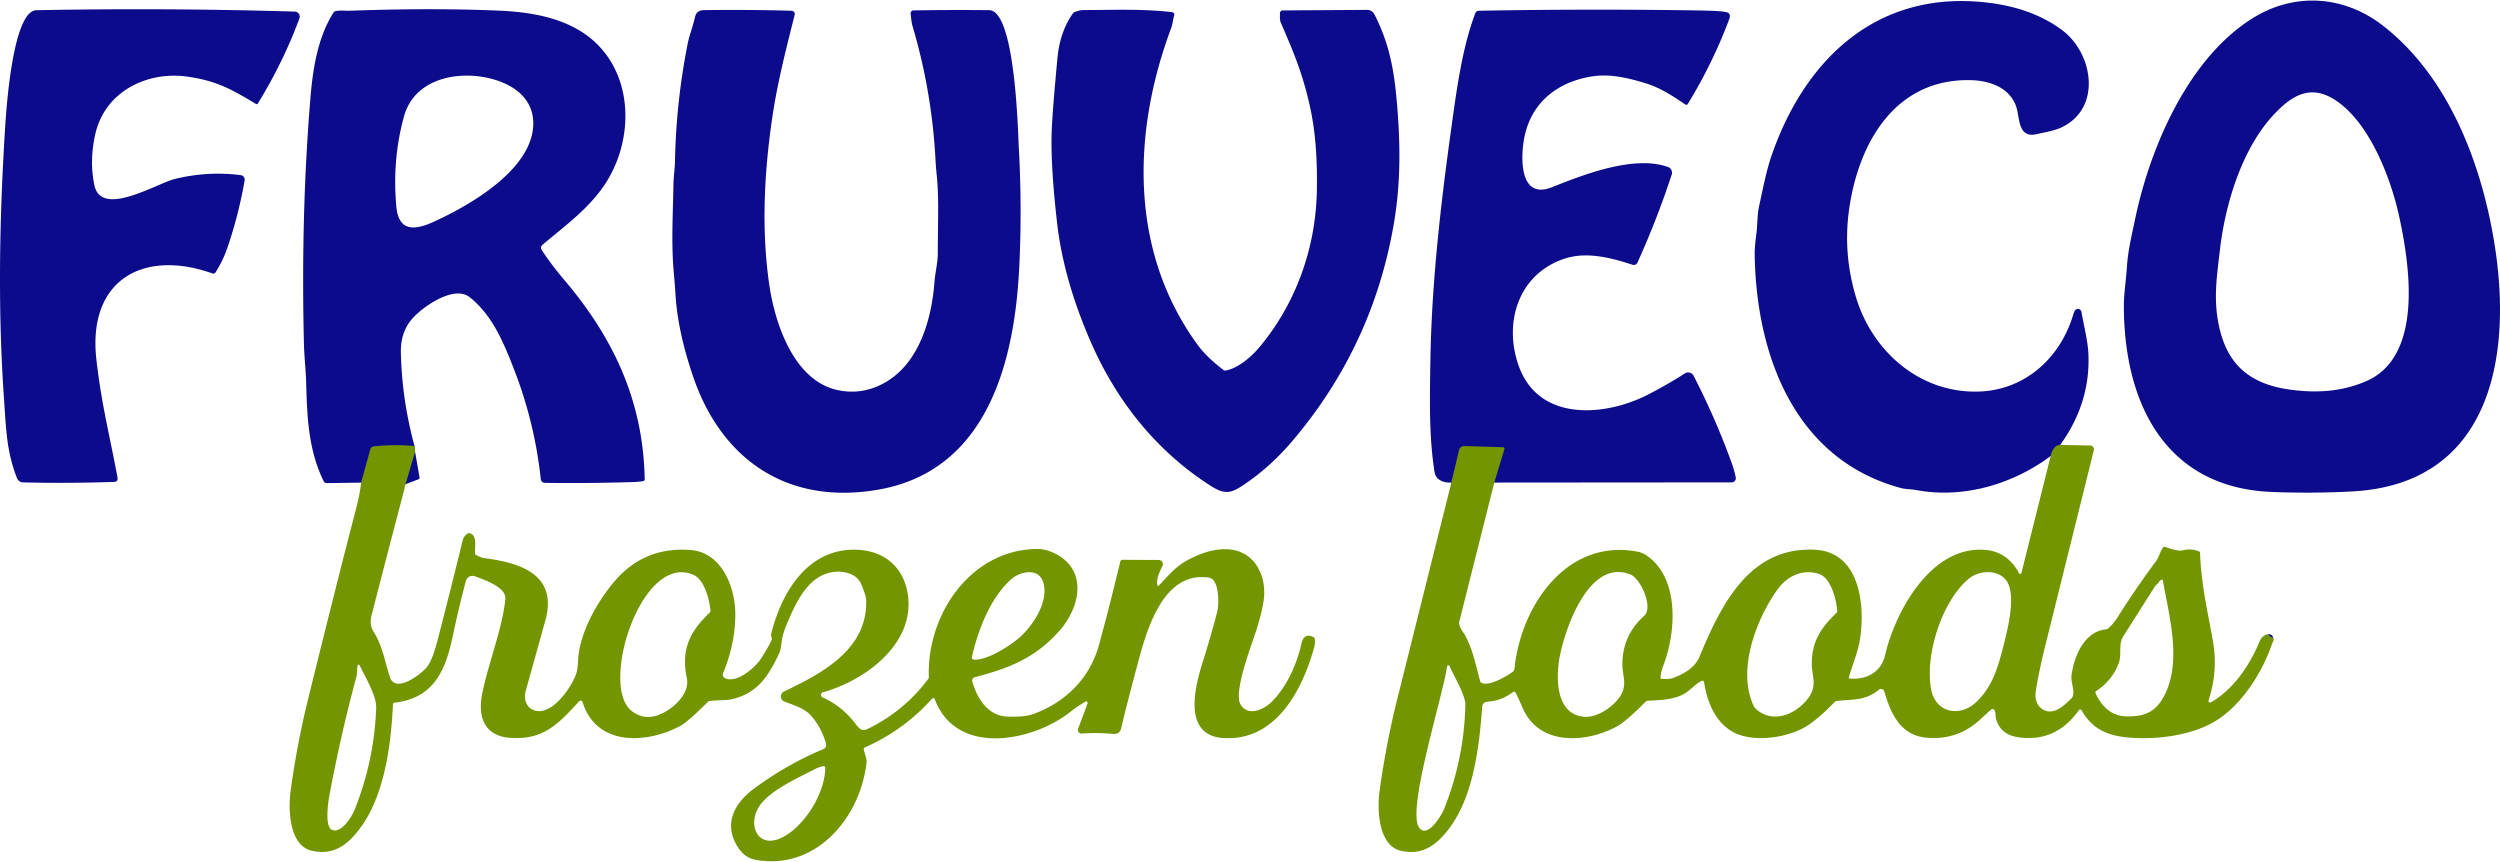
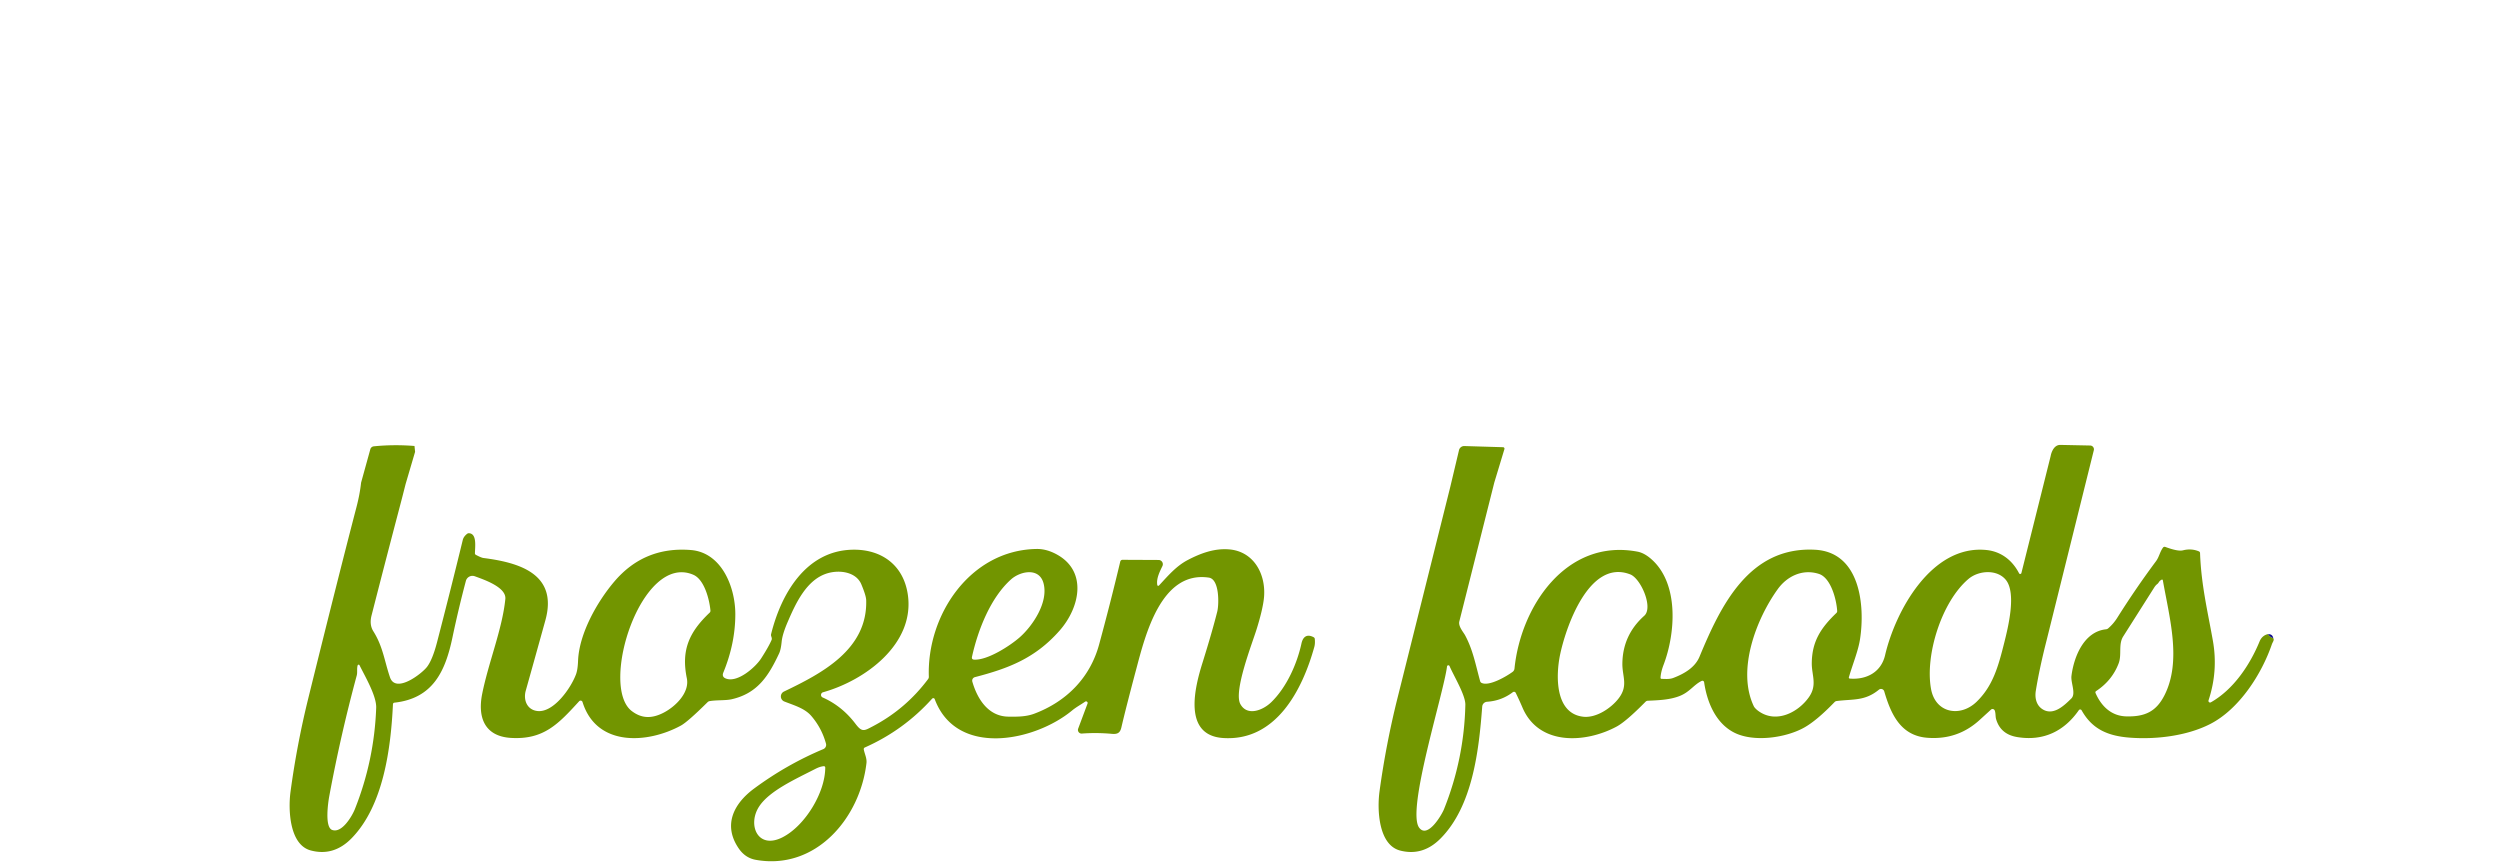
<svg xmlns="http://www.w3.org/2000/svg" width="1024" height="353" viewBox="0 0 1024 353">
-   <path d="M930.604 201.511c-44.396-1.746-60.746-37.413-60.668-76.534.01-4.635.912-10.406 1.251-15.71.407-6.488 1.988-12.956 3.307-19.298 6.177-29.801 22.091-66.884 49.109-83.06 16.961-10.144 36.802-8.524 52.357 3.52 27.58 21.364 41.292 58.36 46.258 92.622 6.488 44.725-2.9 95.308-58.826 98.246q-16.379.863-32.788.213zM932 46.243c-13.645 14.091-20.588 37.384-22.741 56.295-1.028 8.99-2.405 17.785-1.057 27.105 2.647 18.193 11.763 27.541 30.072 29.985 10.638 1.426 20.918.824 30.887-3.481 23.769-10.25 17.747-48.255 13.509-67.641-3.491-15.972-12.432-39.072-26.756-47.896-9.649-5.945-17.039-1.484-23.914 5.634zm-88.141 135.989-3.918 4.577c-15.439 11.492-35.648 17.524-54.898 13.945-2.211-.407-4.597-.349-6.653-.912-43.571-11.85-59.107-54.821-59.669-95.735-.026-1.888.204-4.684.689-8.388.504-3.772.31-7.622 1.096-11.201 1.571-7.089 2.958-14.585 5.217-21.073 13.994-40.148 44.124-68.048 89.276-62.259 10.968 1.406 21.189 4.82 29.723 11.22 12.733 9.542 16.253 32.089-.465 39.838-2.87 1.329-6.779 1.978-10.144 2.725-7.913 1.755-6.691-7.302-8.437-11.754-3.055-7.807-11.317-10.309-19.075-10.396-31.032-.349-45.753 26.717-49.312 53.734-1.558 11.779-.588 23.491 2.909 35.134 6.72 22.401 26.407 39.576 50.573 38.684 18.678-.689 33.176-13.722 38.451-31.605.136-.472.294-.879.475-1.222.039-.084.08-.162.126-.233.67-1.222 2.505-.917 2.744.456.989 5.731 2.618 11.957 2.841 17.174.582 13.415-3.268 25.844-11.55 37.287zM98.626 71.748a1.85 1.85.0 011.581 2.153q-2.512 14.285-6.973 27.328-1.949 5.683-4.965 10.347c-.266.415-.781.593-1.241.427-28.579-10.153-51.174 2.89-47.557 35.134 2.085 18.581 5.712 32.39 8.66 48.44q.32 1.765-1.474 1.823-19.638.64-37.326.184-1.755-.048-2.55-2.182c-4.073-10.939-4.228-18.581-5.256-33.748-2.463-36.482-1.707-73.314.601-109.787.456-7.07 3.074-47.499 12.781-47.683q53.22-1.018 105.869.572c.664.021 1.278.36 1.649.912s.454 1.248.222 1.871q-6.779 18.241-17.01 34.805-.32.524-.844.204C94.66 36.439 88.57 33.073 76.797 31.396c-16.66-2.376-33.922 6.197-37.792 23.652q-2.424 10.929-.339 20.83c2.822 13.421 25.369-.708 32.991-2.58q13.509-3.307 26.969-1.552zm76.587-67.971c-10.189.01-20.886.22-32.093.631-1.358.048-3.851-.282-5.762.184-.317.078-.562.251-.737.523-6.633 10.396-8.534 23.779-9.436 34.641-2.657 31.828-3.555 65.518-2.695 101.069.116 4.965.786 10.871.932 16.331.369 13.984.959 27.328 7.175 39.993.224.455.692.742 1.203.737l14.101-.205 18.221.64 5.286-1.998c.362-.136.51-.39.445-.765l-1.833-10.484-.242-2.405c-3.452-12.691-5.311-25.497-5.576-38.421-.103-5.347 1.391-9.849 4.481-13.508 4.034-4.771 17.214-14.303 23.827-8.912 9.106 7.419 13.538 17.774 18.27 30.051 5.521 14.333 9.095 29.127 10.724 44.378.093.859.814 1.511 1.678 1.521a802.47 802.47.0 0036.163-.33c1.7-.052 3.086-.187 4.159-.407.337-.066.579-.363.572-.706-.592-31.905-12.645-57.751-32.981-81.714-3.381-3.982-6.449-8.044-9.203-12.188-.46-.692-.327-1.622.311-2.163 10.105-8.553 21.103-16.253 27.697-28.307 8.563-15.652 8.922-36.561-2.53-50.797C236.964 8.239 220.012 5.01 204.254 4.35c-9.171-.391-18.851-.582-29.04-.572zm16.509 27.206a39.94 39.94.0 0110.912 1.663c9.096 2.744 16.214 8.757 15.778 18.727-.805 18.309-25.922 32.632-40.323 39.275-7.137 3.297-14.731 5.091-15.74-5.983-1.177-12.775-.141-25.079 3.104-36.91 3.353-12.234 14.949-16.922 26.269-16.772zm420.335 166.678-17.613.03c-2.435.0-4.094-.442-5.457-1.64-1.003-.881-1.327-2.13-1.493-3.249-2.106-14.139-1.91-27.425-1.59-45.889.533-31.197 4.209-63.199 8.505-94.086 2.153-15.458 4.364-32.836 9.872-47.421a1.54 1.54.0 011.416-.999c30.011-.55 60.006-.592 89.984-.126 5.993.097 9.772.32 11.337.669 1.455.323 1.875 1.299 1.261 2.929a201.14 201.14.0 01-16.971 34.717.69.69.0 01-.979.213c-5.072-3.443-10.163-6.788-15.991-8.611-7.108-2.221-14.75-4.044-22.052-2.929-14.178 2.172-25.097 10.58-27.939 25.146-1.513 7.739-2.192 25.65 11.337 20.268 13.063-5.198 33.699-13.286 47.567-8.262a2.45 2.45.0 011.493 3.064 357.09 357.09.0 01-14.042 36.075c-.346.768-1.212 1.153-2.007.892-8.757-2.861-18.784-5.528-27.987-2.463-18.522 6.187-24.933 25.708-18.755 43.552 8.136 23.517 35.668 21.083 53.211 12.015 5.372-2.78 10.354-5.647 14.944-8.602 1.25-.805 2.922-.355 3.598.97a306.04 306.04.0 0115.41 35.193c.86 2.36 1.477 4.522 1.852 6.488a1.67 1.67.0 01-1.639 1.978zm-252.138 2.871c-36.861 6.517-64.285-11.802-76.039-46.345q-6.206-18.27-7.157-32.923-.359-5.547-.708-9.242c-1.135-11.947-.369-24.38-.175-36.385.048-3.181.572-6.497.63-9.475q.456-24.428 5.227-48.401c.582-2.929 2.017-6.653 2.929-10.58.504-2.182 1.59-2.997 3.908-3.026q18.105-.252 35.755.252a1.3 1.3.0 011.222 1.61c-3.268 13.004-6.74 26.601-8.728 39.169-3.704 23.517-5.101 48.391-1.649 71.685 2.298 15.565 9.94 38.868 27.755 42.863q9.174 2.056 17.795-2.085c15.39-7.399 20.908-26.339 22.081-42.223.291-3.918 1.338-7.651 1.348-11.443.058-14.023.475-23.09-.388-31.789q-.407-4.063-.562-7.07-1.484-27.59-9.29-54.093c-.543-1.823-.689-3.637-.873-5.46a1.19 1.19.0 011.164-1.309q15.468-.262 31.003-.097c10.687.116 11.792 49.923 12.122 55.907.902 16.253.999 32.274.242 48.537-1.746 37.986-12.297 83.913-57.614 91.924zm136.164-1.416c-22.421-14.246-38.849-34.999-49.371-59.214q-11.094-25.514-13.722-48.575-2.667-23.294-2.23-36.958.262-8.311 2.376-30.615 1.009-10.745 6.313-18.241.291-.417.776-.601 2.056-.786 3.559-.786c12.015-.029 24.389-.572 36.327.863.292.033.554.195.717.441s.209.553.127.839c-.475 1.629-.64 3.646-1.203 5.13-16.03 42.825-17.233 91.381 10.735 129.764q3.792 5.188 10.658 10.386a1.14 1.14.0 00.844.213c4.994-.795 10.503-5.586 13.548-9.184 15.138-17.873 23.352-40.74 23.837-64.15q.388-18.862-2.318-32.361c-2.977-14.857-7.137-24.564-12.413-36.715-.533-1.222-.359-2.735-.369-3.957a1.11 1.11.0 01.32-.791c.208-.211.49-.331.786-.333l34.63-.223c1.242-.006 2.38.689 2.938 1.794 6.284 12.374 8.194 23.255 9.358 37.792 1.358 16.913 1.367 32.099-1.455 48.372q-8.66 49.972-41.477 88.607c-6.022 7.089-12.481 12.937-19.89 17.931-5.266 3.559-7.816 4.121-13.402.572z" fill="#0c0b8b" />
  <path d="M169.778 182.669l.242 2.405-3.898 13.247q-1.173 4.684-2.434 9.445-5.838 22.169-11.511 44.367-.95 3.734.737 6.43c3.957 6.303 4.519 12.064 6.817 18.842 2.327 6.866 13.111-1.493 15.225-4.315q2.211-2.958 4.034-9.95 5.44-20.947 10.561-41.971.339-1.387 1.775-2.512.369-.281.844-.242c3.171.262 2.434 5.295 2.357 8.165q-.01.485.417.708 2.172 1.154 3.074 1.27c14.246 1.833 30.674 6.294 25.369 25.505q-3.995 14.43-8.039 28.831c-1.067 3.792.504 7.904 4.849 8.35 6.507.669 13.557-9.193 15.739-15.06q.698-1.872.834-5.528c.436-11.123 7.807-24.166 14.876-32.477q12.267-14.411 31.314-12.888c12.665 1.009 18.251 15.254 18.222 26.368q-.019 11.909-4.917 23.837-.708 1.736 1.028 2.424c4.771 1.901 12.171-4.635 14.479-8.243q3.094-4.82 4.277-7.574.213-.504-.145-1.445-.175-.465-.058-.941c4.044-16.34 14.236-34.33 33.612-34.562 11.647-.145 20.569 6.313 22.363 18.27 3.064 20.346-17.524 35.319-34.717 40.129-.457.131-.783.534-.818 1.008s.23.92.663 1.116q7.962 3.52 13.499 10.852c2.647 3.511 3.569 2.783 6.876 1.057q13.625-7.108 22.848-19.473a1.46 1.46.0 00.281-.892c-.882-25.243 16.884-51.95 44.153-52.367q3.472-.048 7.031 1.62c14.081 6.633 10.92 22.14 2.337 31.857-10.027 11.356-20.995 15.477-34.669 19.027-.383.102-.709.354-.904.698s-.243.754-.134 1.134c2.046 7.118 6.526 14.226 14.721 14.343 3.578.048 7.225.078 10.638-1.203 13.101-4.926 22.828-14.634 26.562-28.317q4.626-16.99 8.67-33.99a.94.94.0 01.931-.727l14.779.068a1.75 1.75.0 011.469.82 1.73 1.73.0 01.093 1.672c-1.076 2.25-2.57 5.101-2.104 7.768.024.152.133.276.28.319s.306-.001.409-.116c3.695-3.966 7.05-7.981 11.821-10.464 5.334-2.793 10.958-4.839 16.942-4.335 9.833.815 14.905 9.707 14.304 19.095-.233 3.724-1.726 9.319-3.113 13.732-1.881 6.003-9.436 25.301-6.633 30.499 2.774 5.13 9.193 2.647 12.675-.737 6.265-6.09 10.522-15.594 12.364-24.031.611-2.812 2.289-4.025 4.994-2.58q.417.233.465.698.194 1.901-.194 3.278c-4.907 17.679-15.71 38.732-37.345 37.307-16.709-1.106-11.53-20.966-8.476-30.741q3.976-12.704 6.08-21.092c.698-2.774.989-13.208-3.452-13.868-19.56-2.9-26.019 23.517-29.752 37.53q-4.228 15.865-6.08 23.846c-.524 2.269-1.629 2.832-3.966 2.609q-6.177-.562-12.219-.107c-.507.038-.999-.184-1.305-.59s-.384-.94-.208-1.417l3.84-10.279a.66.66.0 00-.999-.776c-1.697 1.193-3.637 2.211-5.285 3.578-15.303 12.684-47.363 19.327-56.314-4.616a.61.61.0 00-.469-.396.64.64.0 00-.588.202q-11.637 12.927-27.57 19.996a.73.73.0 00-.427.815c.388 1.978 1.329 3.617 1.096 5.605-2.647 22.595-20.83 43.998-45.356 39.595q-4.296-.776-6.953-4.655c-6.604-9.62-1.998-18.396 6.245-24.506q13.383-9.892 28.395-16.185a1.89 1.89.0 001.096-2.24q-1.746-6.371-6.013-11.337c-2.725-3.181-7.167-4.383-11.075-5.935a2.22 2.22.0 01-.136-4.063c15.4-7.399 34.281-17.126 33.689-37.433q-.048-1.843-1.988-6.478c-2.114-5.052-8.767-6.013-13.761-4.568-8.679 2.502-13.16 12.432-16.389 19.919q-2.182 5.062-2.483 8.107-.32 3.268-1.028 4.791c-4.325 9.242-8.844 16.399-19.453 18.813-2.531.572-6.013.262-9.028.766q-.485.087-.834.427-8.146 8.068-10.958 9.601c-13.615 7.428-34.533 8.796-40.274-9.659-.085-.282-.315-.497-.602-.561s-.587.032-.784.251c-8.466 9.252-14.488 15.826-27.939 15.012-10.764-.659-13.722-8.379-11.763-18.086 2.609-12.956 8.262-26.591 9.475-38.82.485-4.878-9.038-8.02-12.491-9.3a2.78 2.78.0 00-2.252.133c-.698.36-1.212.999-1.414 1.758q-3.026 11.395-5.499 23.148c-2.909 13.838-7.952 24.981-23.779 26.727a.66.66.0 00-.592.621c-.853 17.873-3.821 41.535-16.971 54.947q-7.341 7.496-16.767 4.946c-8.718-2.376-9.193-16.806-8.233-23.943q2.618-19.473 7.341-38.577 12.229-49.506 19.686-78.095 1.377-5.295 1.891-10.027l3.782-13.674c.18-.649.742-1.123 1.416-1.193q8.165-.824 16.68-.145zm88.966 108.555c4.073 3.132 8.194 3.132 12.82.824 5.062-2.531 10.978-8.33 9.765-14.226-2.444-11.812 1.212-19.143 9.339-26.872q.378-.359.33-.882c-.398-4.393-2.434-12.675-7.011-14.643-21.315-9.184-38.558 45.559-25.243 55.8zM399.02 270.19c5.489.281 14.682-5.644 18.707-9.193 5.295-4.694 11.705-14.246 9.736-21.965-1.726-6.808-9.62-5.033-13.315-1.736-8.437 7.516-13.586 20.733-16.02 31.731q-.242 1.106.892 1.164zm-262.951 69.765c4.005 1.426 8.156-5.692 9.29-8.544q7.952-19.987 8.728-41.515c.175-4.859-4.616-12.908-6.827-17.427-.078-.149-.238-.236-.406-.221s-.309.129-.36.289c-.398 1.319-.029 2.87-.369 4.131q-6.633 24.496-11.259 49.448c-.485 2.638-1.94 12.723 1.203 13.838zm174.925-9.698c-4.975 7.477-.698 17.902 9.513 12.704 9.193-4.665 17.524-18.319 17.514-28.589a.53.53.0 00-.184-.406.58.58.0 00-.437-.137q-1.571.155-3.433 1.115c-8.33 4.277-18.736 8.951-22.974 15.313zm532.865-148.025 12.287.252c.997.023 1.719.957 1.484 1.92l-19.356 77.92c-1.952 7.661-3.42 14.524-4.403 20.588-.504 3.074.252 6.313 3.22 7.865 4.345 2.26 8.67-2.066 11.337-4.694 1.988-1.978-.301-6.468.039-9.213.97-7.816 5.072-18.164 14.168-19.114.336-.039.63-.165.882-.378a19.23 19.23.0 003.724-4.354c4.997-7.939 10.296-15.675 15.894-23.206 1.232-1.668 1.542-3.743 2.822-5.508a.82.82.0 01.95-.291c3.452 1.287 5.867 1.752 7.244 1.396 2.263-.575 4.416-.443 6.459.398a.78.78.0 01.533.756c.485 13.14 3.142 23.924 5.266 35.93 1.455 8.262.857 16.382-1.794 24.36-.195.592.437 1.116.97.805 9.271-5.256 15.991-15.313 19.958-24.981.64-1.542 1.833-2.589 3.346-2.938.782.937 1.529 1.481 2.24 1.629.246.362.239.808-.019 1.338-.31.621-.488.999-.533 1.135-4.189 12.258-13.363 26.581-25.223 32.681-9.698 4.985-22.644 6.459-33.311 5.586-8.835-.718-15.167-3.569-19.405-11.162a.68.68.0 00-1.154-.058c-5.916 8.524-14.469 12.84-25.359 10.987-4.506-.769-7.354-3.236-8.544-7.399-.281-1.009-.126-2.473-.543-3.472a.96.96.0 00-1.532-.349l-4.471 4.073c-6.09 5.65-13.328 8.133-21.713 7.448-10.987-.892-14.886-9.959-17.543-19.017a1.37 1.37.0 00-2.172-.669c-5.78 4.732-10.551 3.782-17.32 4.645a1.41 1.41.0 00-.844.427c-4.726 4.907-8.793 8.343-12.2 10.309-7.554 4.345-20.927 6.294-28.976 2.163-7.574-3.889-11.075-12.5-12.258-20.588-.071-.483-.587-.758-1.018-.543-3.268 1.581-4.868 4.558-9.067 6.197-4.034 1.571-8.699 1.726-13.024 1.92a1.31 1.31.0 00-.853.378c-5.34 5.418-9.306 8.822-11.899 10.212-12.558 6.759-31.779 8.01-38.529-7.768a122.55 122.55.0 00-2.774-6.051c-.217-.447-.788-.582-1.183-.281-3.103 2.36-6.627 3.669-10.57 3.928-1.057.074-1.899.912-1.978 1.969-1.338 17.669-3.85 40.808-17.145 54.113-4.829 4.836-10.321 6.455-16.476 4.859-8.98-2.337-9.436-16.981-8.437-24.254A356.39 356.39.0 01572.397 286l21.635-86.561 3.578-15.06a2.19 2.19.0 012.201-1.678l15.836.475a.6.6.0 01.562.776l-4.151 13.712-14.323 56.886c-.495 1.978 1.707 4.442 2.366 5.663 3.268 6.071 4.345 12.258 6.168 18.804a1.09 1.09.0 00.562.689c3.074 1.552 10.27-2.696 12.694-4.48a1.93 1.93.0 00.815-1.426c2.55-25.291 21.092-53.347 50.369-47.848 1.862.349 3.766 1.384 5.712 3.103 11.443 10.086 9.824 30.567 4.975 43.261-.731 1.907-1.144 3.646-1.241 5.217-.019.356.145.533.495.533 1.658.029 3.181.204 4.742-.388 4.335-1.658 8.864-4.189 10.735-8.708 8.65-20.83 20.278-45.21 47.305-43.794 18.571.97 20.54 23.003 18.435 36.618-.766 4.955-3.045 10.318-4.548 15.555-.11.369.026.569.407.601 6.895.524 12.801-2.706 14.401-9.562 4.17-17.931 18.949-45.385 41.515-43.106 6.08.621 10.638 4.257 13.363 9.533.213.43.847.36.96-.107l11.977-47.896s.735-4.577 3.918-4.577zm-204.881 86.086c-1.668 8.165-2.23 23.905 9.513 25.253 5.334.601 11.54-3.569 14.585-7.622 3.908-5.188 1.387-8.815 1.445-14.11.078-7.816 3.064-14.356 8.961-19.618 3.792-3.384-1.416-15.264-5.722-16.942-16.951-6.623-26.552 22.111-28.783 33.04zm81.334 22.964c7.283 5.208 16.321.446 20.656-5.78 3.443-4.926 1.115-8.931 1.135-13.742.039-8.931 3.627-14.488 10.076-20.675a1.04 1.04.0 00.33-.844c-.262-4.5-2.531-13.586-7.506-15.177-6.633-2.124-13.014.902-16.893 6.323-8.776 12.229-16.787 33.088-9.756 47.877.349.727 1.319 1.561 1.959 2.017zm70.637-9.096c1.813 10.018 12.035 11.686 18.658 5.266 6.672-6.468 8.873-14.362 11.356-24.293 1.561-6.245 5.033-20.249.621-25.65-3.598-4.403-11.133-3.908-15.313-.359-10.987 9.319-17.834 31.158-15.322 45.036zm92.641-42.941c-.414.31-.805.75-1.173 1.319l-12.781 20.161c-2.017 3.268-.485 7.428-1.833 10.968-1.778 4.694-4.859 8.485-9.242 11.375-.258.167-.356.499-.233.786 2.289 5.266 6.352 9.436 12.636 9.581 7.477.175 12.209-1.862 15.671-8.786 6.973-13.916 2.007-31.449-.718-46.878-.065-.369-.262-.465-.592-.291-.459.246-.831.601-1.115 1.067a2.49 2.49.0 01-.621.698zm-302.323 99.74c3.433 4.703 9.222-5.12 10.202-7.554a121.54 121.54.0 008.738-42.766c.087-3.928-4.771-11.841-6.468-15.836-.218-.508-.967-.403-1.038.145-1.406 11.201-16.651 58.855-11.433 66.012z" fill="#729500" />
  <path fill="#0c0b8b" d="M931.127 261.375q-1.067-.223-2.24-1.629 1.93-.116 2.24 1.629z" />
</svg>